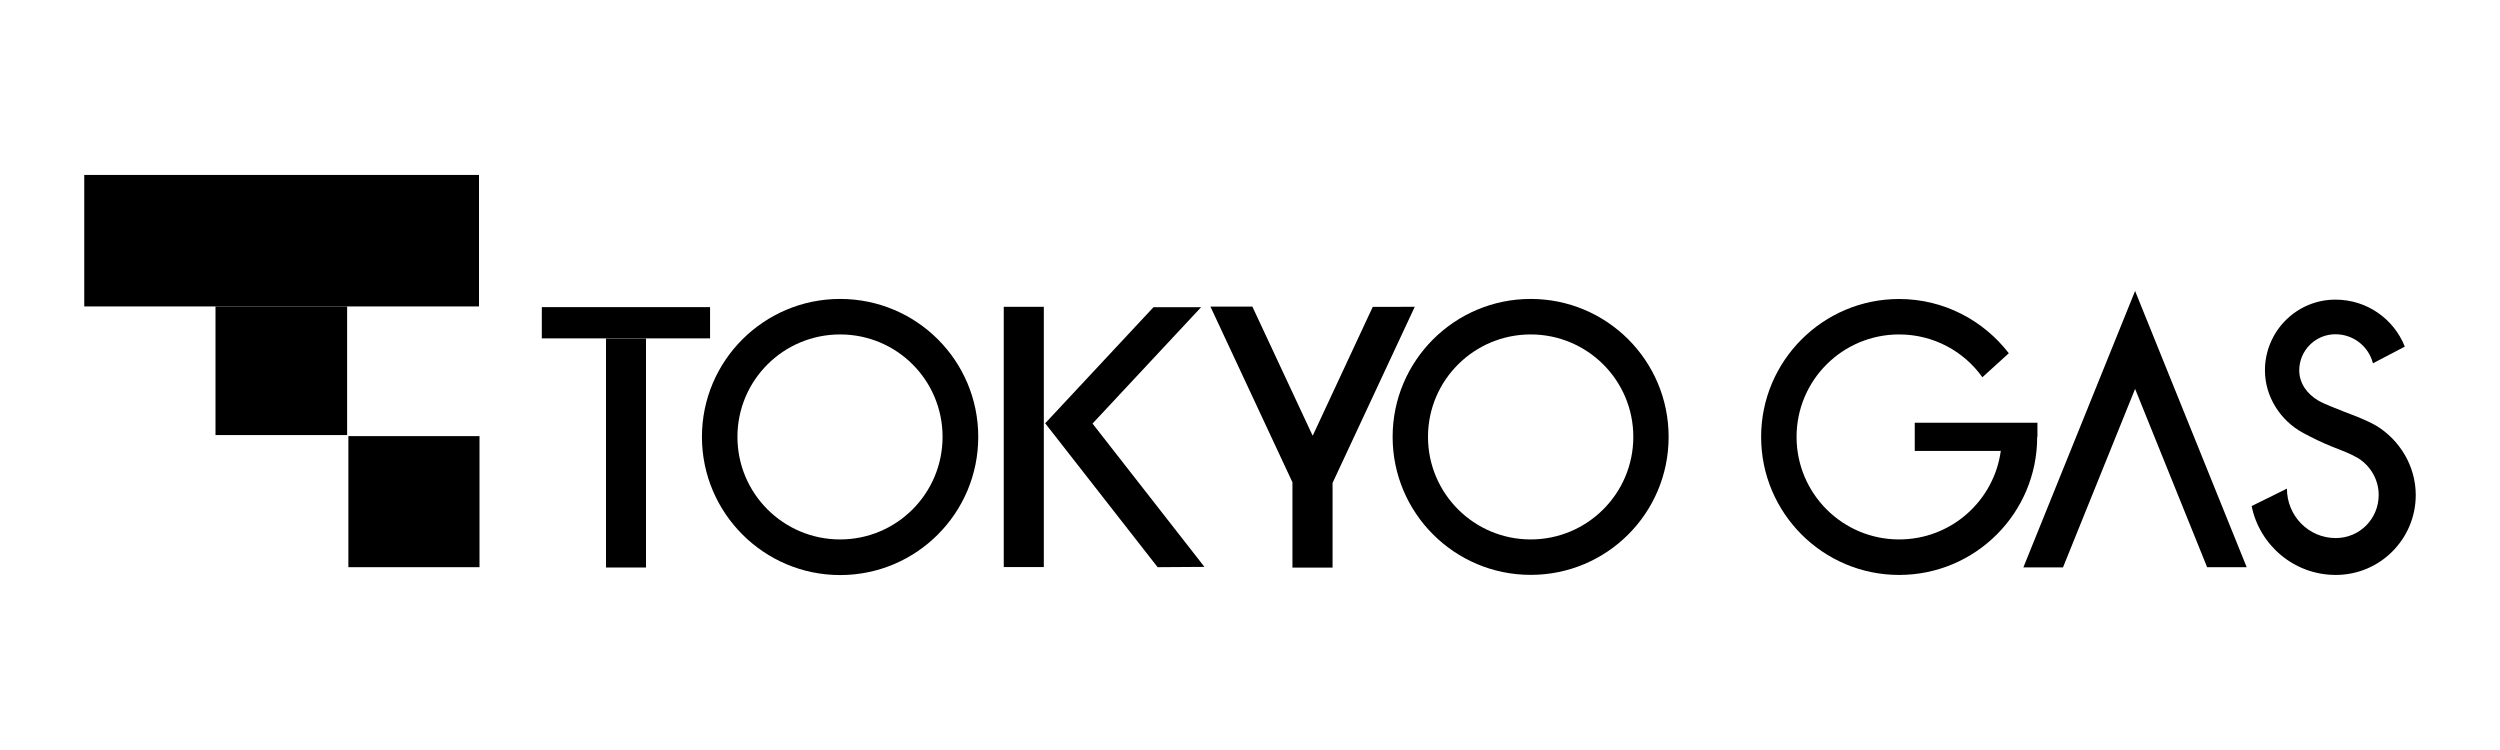
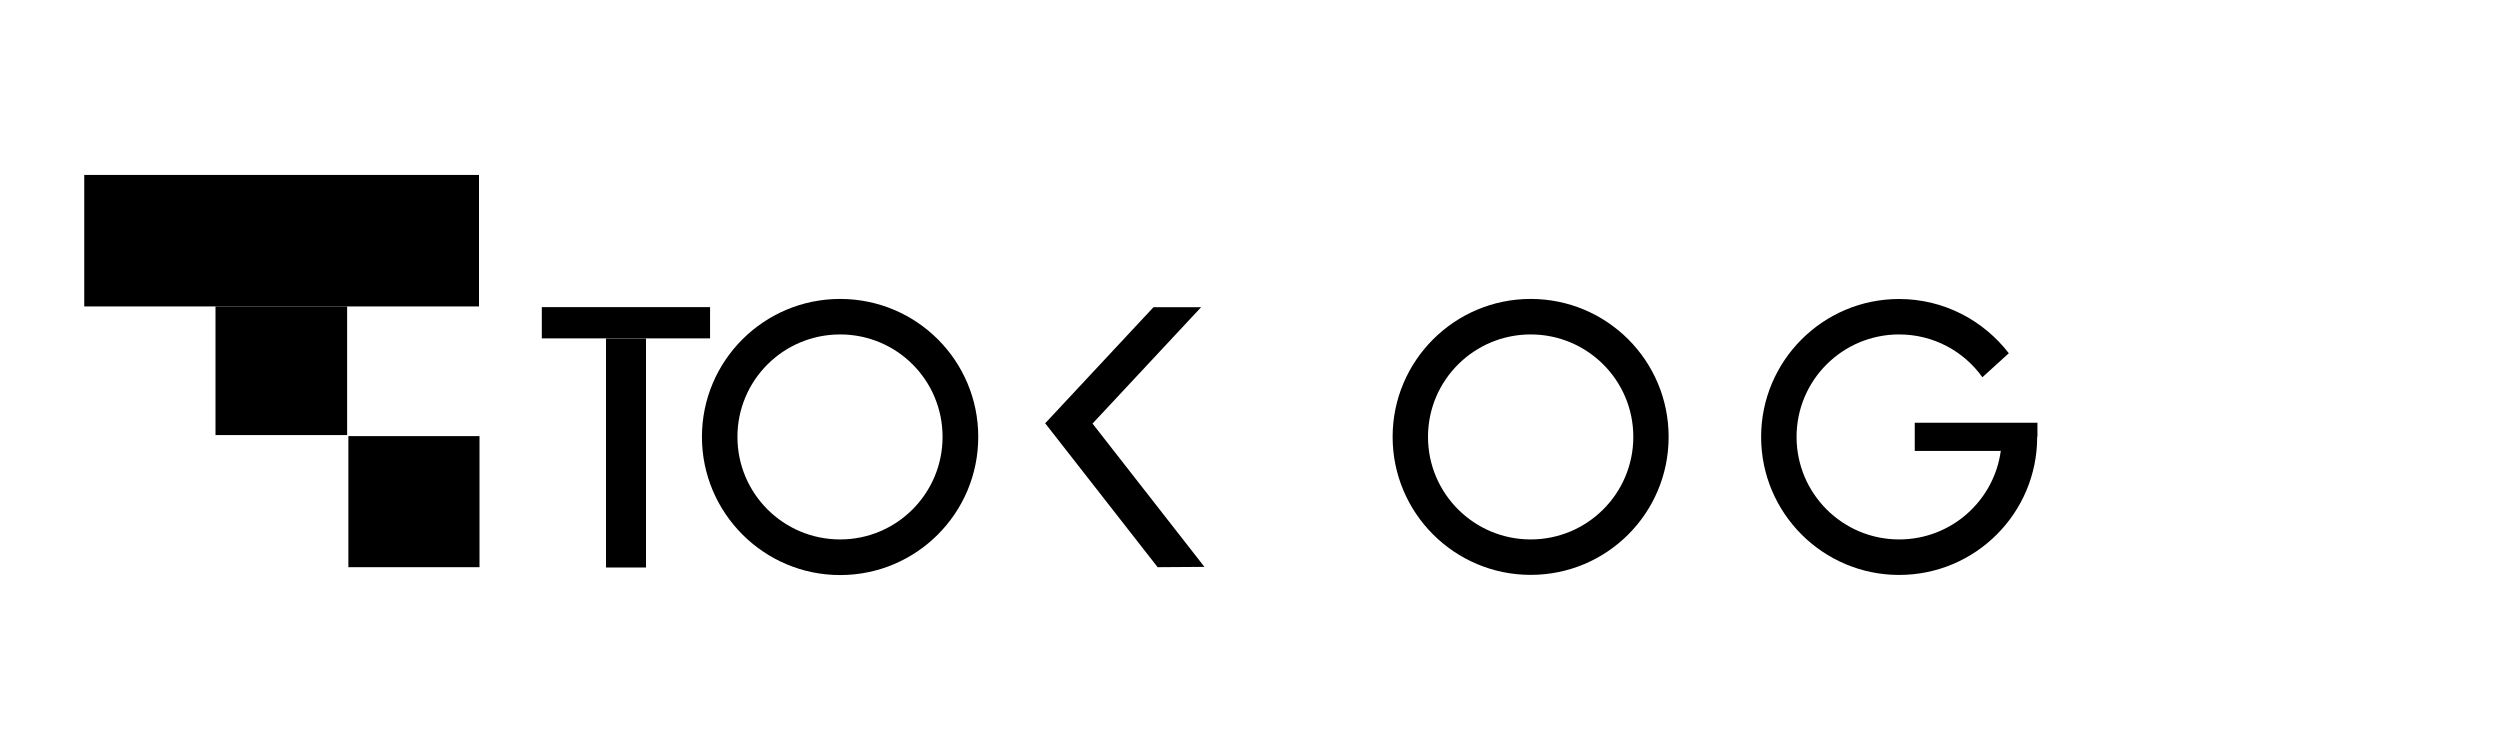
<svg xmlns="http://www.w3.org/2000/svg" id="h" data-name="ロゴ" viewBox="0 0 400 120">
  <g>
    <rect x="13.48" y="27.99" width="63.16" height="21.04" />
    <rect x="34.48" y="49.03" width="21.06" height="20.58" />
    <rect x="55.74" y="69.78" width="20.98" height="20.97" />
  </g>
  <rect x="86.69" y="49.14" width="26.92" height="5" />
  <rect x="96.96" y="54.16" width="6.4" height="36.64" />
  <path d="M134.42,47.83c-12.21,0-22.11,9.89-22.11,22.07s9.91,22.11,22.11,22.11,22.1-9.89,22.1-22.11-9.89-22.07-22.1-22.07ZM134.42,86.31c-9.08,0-16.43-7.34-16.43-16.41s7.35-16.39,16.43-16.39,16.39,7.32,16.39,16.39-7.34,16.41-16.39,16.41Z" />
-   <rect x="160.6" y="49.09" width="6.41" height="41.64" />
  <polygon points="174.81 67.78 192.71 90.7 185.22 90.75 167.21 67.7 167.32 67.63 184.56 49.15 192.18 49.15 174.76 67.82 174.81 67.78" />
-   <polygon points="213.21 77.18 213.21 90.82 206.79 90.82 206.79 77.18 206.82 77.23 193.67 49.06 200.38 49.06 209.99 69.64 210.05 69.68 219.64 49.1 226.36 49.09 213.2 77.29 213.21 77.18" />
  <path d="M244.91,47.83c-12.19,0-22.09,9.89-22.09,22.07s9.89,22.08,22.09,22.08,22.07-9.87,22.07-22.08-9.88-22.07-22.07-22.07ZM244.91,86.31c-9.06,0-16.43-7.34-16.43-16.41s7.37-16.39,16.43-16.39,16.42,7.32,16.42,16.39-7.36,16.41-16.42,16.41Z" />
  <path d="M325.99,69.81v-2.17h-19.63v4.51h13.68l.09-.04c-1.08,8.03-7.95,14.2-16.27,14.2-9.06,0-16.41-7.34-16.41-16.41s7.35-16.39,16.41-16.39c5.49,0,10.36,2.69,13.32,6.85l4.23-3.84c-4.05-5.25-10.39-8.68-17.55-8.68-12.19,0-22.08,9.89-22.08,22.07s9.89,22.08,22.08,22.08,22.09-9.87,22.09-22.08l.04-.09Z" />
-   <polygon points="341.6 46.52 359.47 90.75 353.14 90.75 341.57 62.11 341.66 62.11 330.08 90.78 323.74 90.78 341.64 46.49 341.6 46.52" />
-   <path d="M384.77,55.46c-1.75-4.42-6.05-7.52-11.1-7.52h0c-6.23,0-11.28,5.07-11.28,11.32,0,4.27,2.54,8.06,6.05,9.97h0c1.5.82,3.21,1.64,4.82,2.29h0c1.39.54,2.76,1.04,4.02,1.77h0c1.97,1.23,3.31,3.43,3.31,5.9,0,3.82-3.04,6.9-6.87,6.9h0c-4.36,0-7.81-3.56-7.81-7.91l-5.65,2.79c1.28,6.28,6.81,11.02,13.46,11.02h0c7.08,0,12.8-5.73,12.8-12.8,0-4.66-2.62-8.85-6.36-11.1h0c-1.61-.91-3.4-1.57-5.19-2.25h0c-1.35-.58-2.79-1.04-4.06-1.76h0c-1.72-1.01-3.03-2.71-3.03-4.82,0-3.19,2.59-5.78,5.79-5.78h0c2.9,0,5.33,1.98,6,4.65l5.1-2.67Z" />
</svg>